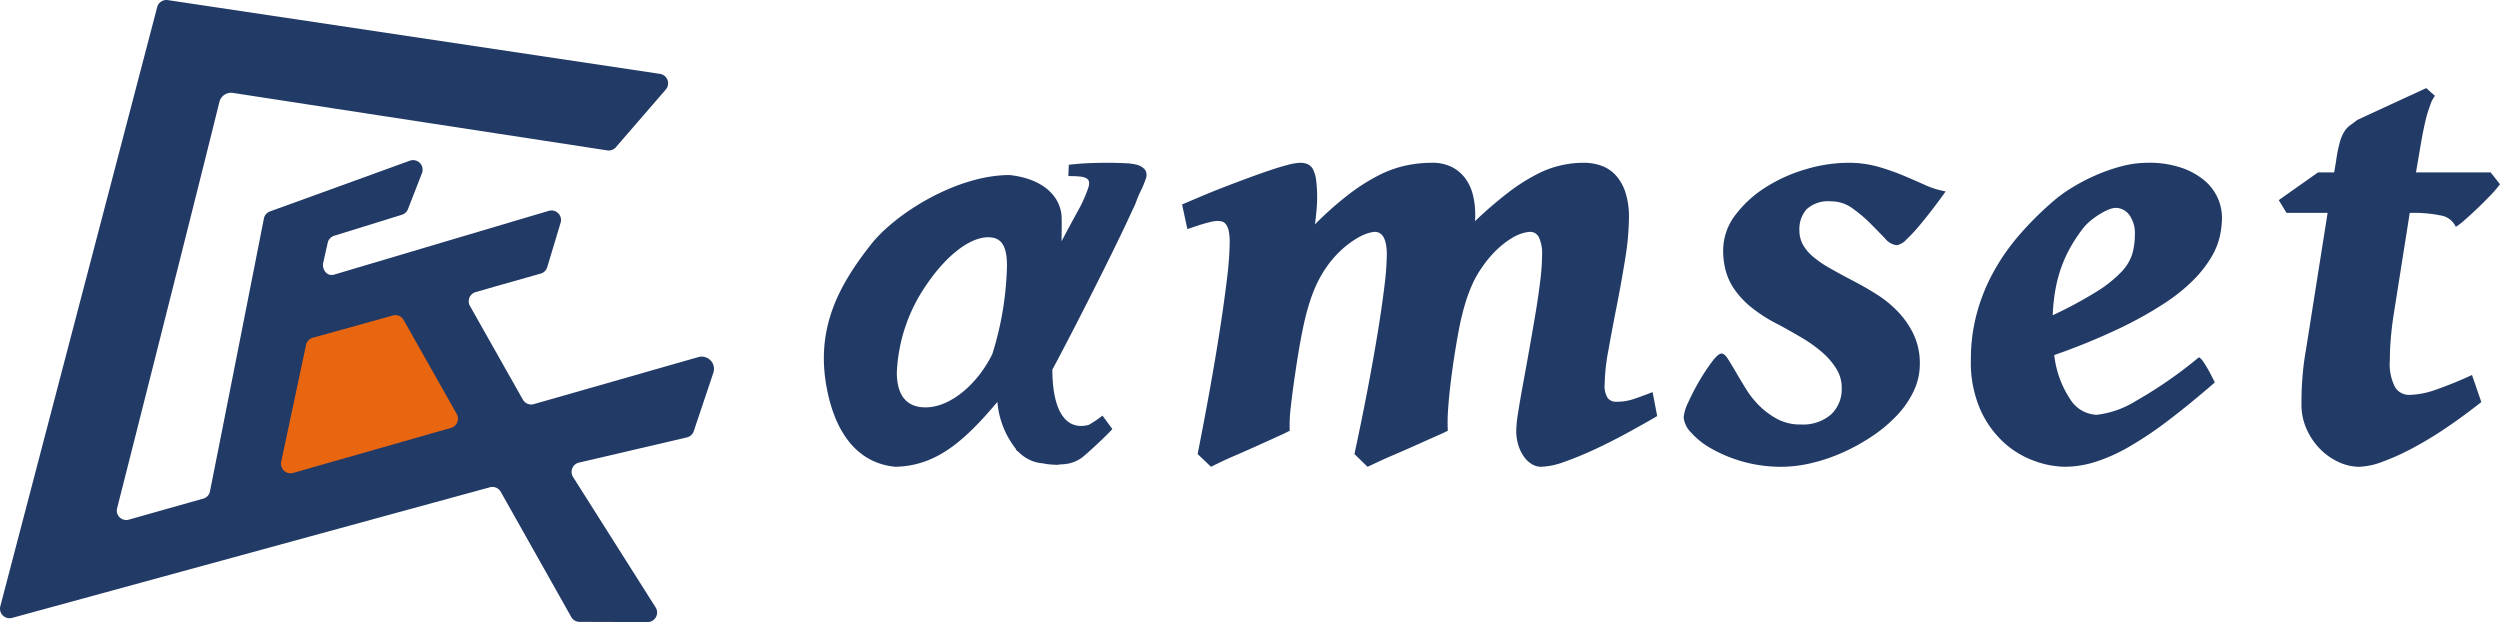
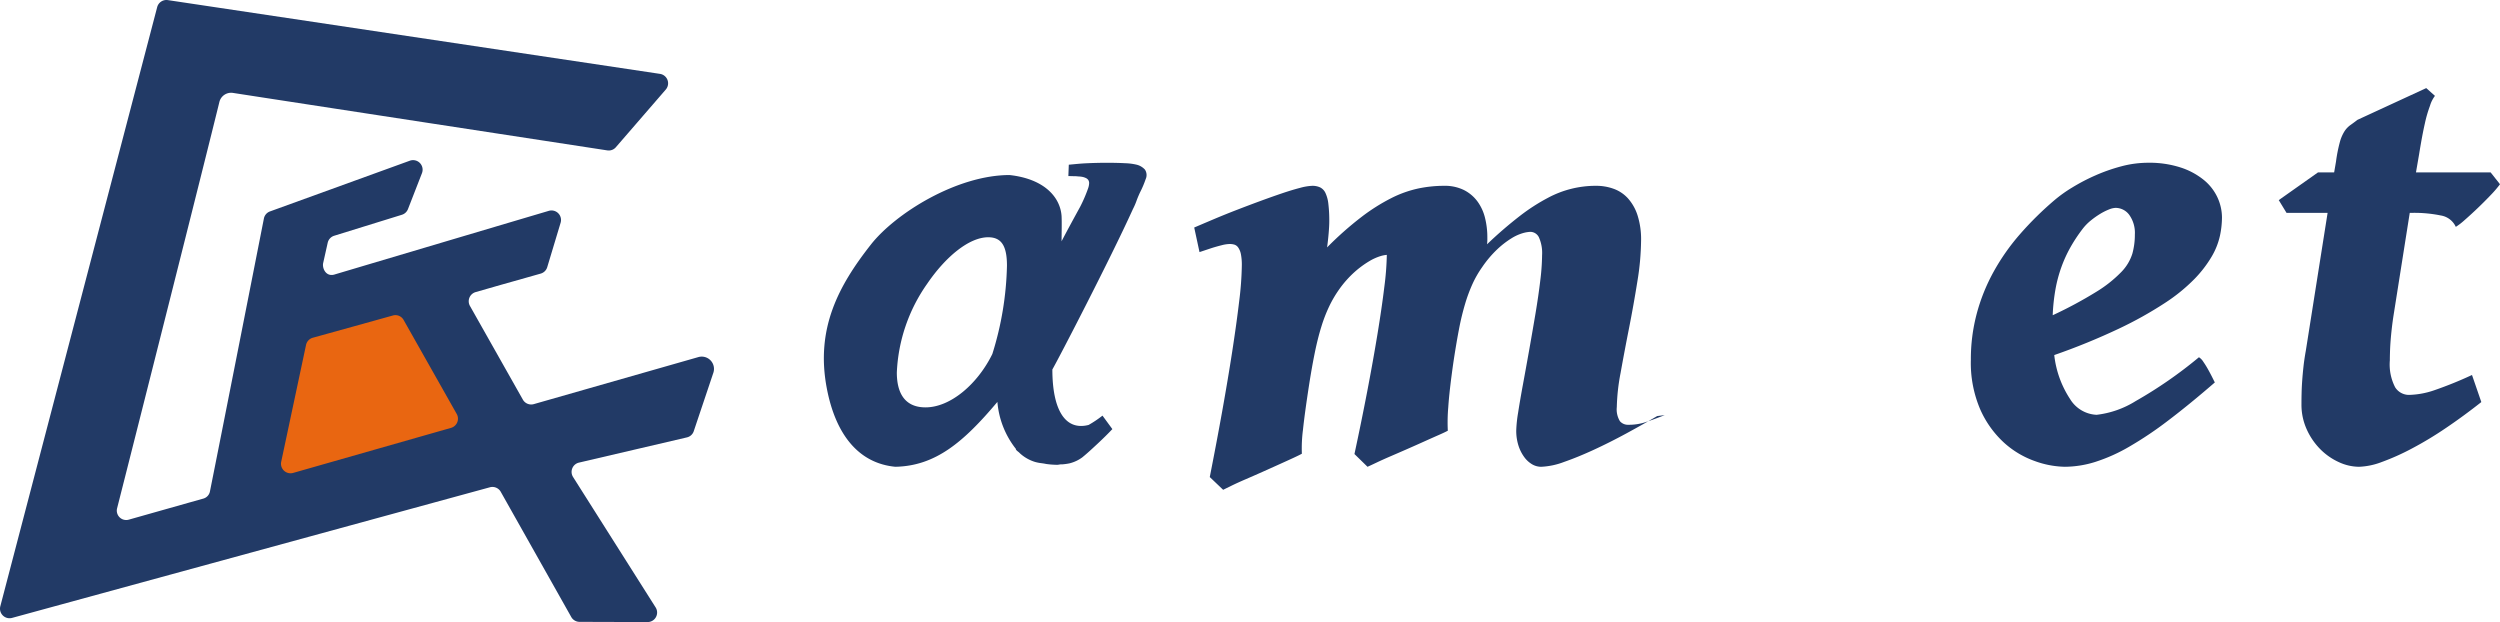
<svg xmlns="http://www.w3.org/2000/svg" viewBox="0 0 330.22 82.169">
  <defs>
    <style>.cls-1{fill:#223a66;}.cls-2{fill:#e96611;}</style>
  </defs>
  <title>アセット 1</title>
  <g id="レイヤー_2" data-name="レイヤー 2">
    <g id="レイヤー_1-2" data-name="レイヤー 1">
-       <path class="cls-1" d="M218.896,54.957q-1.891,1.109-4.089,2.301-2.2,1.193-4.295,2.158-2.096.966-3.925,1.603a9.6,9.6,0,0,1-3.021.637,2.37,2.37,0,0,1-1.192-.328,3.445,3.445,0,0,1-1.048-.966,5.259,5.259,0,0,1-.76-1.52,6.42,6.42,0,0,1-.288-1.993,17.342,17.342,0,0,1,.247-2.343q.247-1.604.638-3.721.39-2.114.822-4.541.431-2.425.822-4.748.39-2.321.637-4.377a29.682,29.682,0,0,0,.247-3.412,5.051,5.051,0,0,0-.411-2.341,1.268,1.268,0,0,0-1.151-.741,4.281,4.281,0,0,0-.966.165,6.026,6.026,0,0,0-1.5.678,11.689,11.689,0,0,0-1.87,1.44,14.369,14.369,0,0,0-2.034,2.403,13.55,13.55,0,0,0-1.233,2.137,20.437,20.437,0,0,0-.986,2.632,33.318,33.318,0,0,0-.822,3.39q-.37,1.913-.74,4.379-.535,3.739-.678,5.918a23.194,23.194,0,0,0-.062,3.123c-.247.138-.651.328-1.212.575q-.843.37-1.891.842-1.048.474-2.22.988-1.171.513-2.22.965-1.048.451-1.87.842c-.548.26-.945.446-1.192.555l-1.726-1.685q.903-4.193,1.685-8.261.78-4.07,1.357-7.584.575-3.514.904-6.227a37.472,37.472,0,0,0,.329-4.233q0-3.04-1.603-3.042a3.778,3.778,0,0,0-.842.165,6.675,6.675,0,0,0-1.459.658,12.548,12.548,0,0,0-1.911,1.398,13.836,13.836,0,0,0-2.117,2.384,15.121,15.121,0,0,0-1.274,2.178,19.657,19.657,0,0,0-1.048,2.713q-.473,1.52-.863,3.432-.391,1.91-.761,4.295-.576,3.739-.802,5.897a18.79,18.79,0,0,0-.144,3.144c-.247.138-.637.328-1.171.575q-.801.37-1.85.842-1.047.474-2.198.988-1.151.513-2.199.965-1.048.451-1.85.842c-.534.26-.911.446-1.13.555l-1.767-1.685q.863-4.356,1.624-8.589.76-4.234,1.336-7.954.575-3.718.925-6.679a42.604,42.604,0,0,0,.349-4.727,7.269,7.269,0,0,0-.123-1.5,2.331,2.331,0,0,0-.349-.862.983.983,0,0,0-.514-.39,2.248,2.248,0,0,0-.616-.083,4.661,4.661,0,0,0-1.069.165c-.439.11-.877.233-1.315.371l-1.603.534-.699-3.247q1.15-.492,2.61-1.11,1.459-.615,3.001-1.212,1.542-.597,3.103-1.172,1.562-.574,2.898-1.027,1.335-.451,2.384-.72a7.098,7.098,0,0,1,1.583-.266,2.417,2.417,0,0,1,1.048.206,1.548,1.548,0,0,1,.698.718,4.48,4.48,0,0,1,.391,1.438,18.603,18.603,0,0,1,.123,2.364c0,.384-.028.897-.082,1.541q-.083.966-.206,1.869a43.99,43.99,0,0,1,4.522-4.007,25.25,25.25,0,0,1,3.966-2.508,14.806,14.806,0,0,1,3.576-1.274,16.857,16.857,0,0,1,3.391-.349,5.703,5.703,0,0,1,2.61.554,5.051,5.051,0,0,1,1.788,1.5,6.124,6.124,0,0,1,1.007,2.18,10.661,10.661,0,0,1,.308,2.589v.328a4.865,4.865,0,0,1-.041.575,54.005,54.005,0,0,1,4.357-3.76,25.202,25.202,0,0,1,3.699-2.384,13.339,13.339,0,0,1,6.371-1.582,6.716,6.716,0,0,1,2.282.39,4.721,4.721,0,0,1,1.891,1.254,6.203,6.203,0,0,1,1.274,2.24,10.398,10.398,0,0,1,.473,3.349,34.826,34.826,0,0,1-.494,5.425q-.492,3.083-1.109,6.207t-1.109,5.878a26.546,26.546,0,0,0-.494,4.48,2.992,2.992,0,0,0,.411,1.869,1.392,1.392,0,0,0,1.109.473,7.075,7.075,0,0,0,2.158-.309q.964-.309,2.651-.966Z" />
-       <path class="cls-1" d="M256.997,25.281q-.658.946-1.583,2.157-.925,1.214-1.85,2.323a20.003,20.003,0,0,1-1.746,1.869,2.303,2.303,0,0,1-1.274.761,2.352,2.352,0,0,1-1.562-.904q-.862-.903-1.952-1.993a18.54,18.54,0,0,0-2.363-1.993,4.734,4.734,0,0,0-2.795-.904,4.214,4.214,0,0,0-3.247,1.048,3.985,3.985,0,0,0-.946,2.775,3.883,3.883,0,0,0,.452,1.869,5.701,5.701,0,0,0,1.336,1.603,13.944,13.944,0,0,0,2.178,1.5q1.294.74,2.939,1.602,1.685.864,3.309,1.891a14.844,14.844,0,0,1,2.878,2.364,11.515,11.515,0,0,1,2.034,3.001,8.957,8.957,0,0,1,.781,3.843,8.276,8.276,0,0,1-.843,3.638,12.576,12.576,0,0,1-2.281,3.246,19.16,19.16,0,0,1-3.309,2.733,25.99,25.99,0,0,1-3.884,2.118,23.029,23.029,0,0,1-4.069,1.357,17.15,17.15,0,0,1-3.822.472,18.714,18.714,0,0,1-9.33-2.405,10.329,10.329,0,0,1-2.692-2.137,3.284,3.284,0,0,1-.966-1.993,5.749,5.749,0,0,1,.616-1.993,29.187,29.187,0,0,1,1.459-2.815,25.966,25.966,0,0,1,1.665-2.527q.822-1.089,1.274-1.089.37,0,.822.699.451.699,1.048,1.726.596,1.028,1.357,2.261a11.923,11.923,0,0,0,1.808,2.26,10.118,10.118,0,0,0,2.363,1.726,6.368,6.368,0,0,0,3.042.699,5.671,5.671,0,0,0,4.007-1.314,4.589,4.589,0,0,0,1.418-3.535,4.748,4.748,0,0,0-.719-2.527,9.465,9.465,0,0,0-1.911-2.199,18.576,18.576,0,0,0-2.692-1.912q-1.501-.883-3.021-1.706a19.61,19.61,0,0,1-3.596-2.281,11.542,11.542,0,0,1-2.24-2.384,7.931,7.931,0,0,1-1.151-2.487,10.275,10.275,0,0,1-.329-2.589,7.693,7.693,0,0,1,1.603-4.727,15.057,15.057,0,0,1,4.028-3.678,20.512,20.512,0,0,1,5.322-2.384,19.692,19.692,0,0,1,5.487-.842,14.533,14.533,0,0,1,4.007.513,30.498,30.498,0,0,1,3.309,1.151q1.52.638,2.877,1.254A11.444,11.444,0,0,0,256.997,25.281Z" />
+       <path class="cls-1" d="M218.896,54.957q-1.891,1.109-4.089,2.301-2.2,1.193-4.295,2.158-2.096.966-3.925,1.603a9.6,9.6,0,0,1-3.021.637,2.37,2.37,0,0,1-1.192-.328,3.445,3.445,0,0,1-1.048-.966,5.259,5.259,0,0,1-.76-1.52,6.42,6.42,0,0,1-.288-1.993,17.342,17.342,0,0,1,.247-2.343q.247-1.604.638-3.721.39-2.114.822-4.541.431-2.425.822-4.748.39-2.321.637-4.377a29.682,29.682,0,0,0,.247-3.412,5.051,5.051,0,0,0-.411-2.341,1.268,1.268,0,0,0-1.151-.741,4.281,4.281,0,0,0-.966.165,6.026,6.026,0,0,0-1.5.678,11.689,11.689,0,0,0-1.87,1.44,14.369,14.369,0,0,0-2.034,2.403,13.55,13.55,0,0,0-1.233,2.137,20.437,20.437,0,0,0-.986,2.632,33.318,33.318,0,0,0-.822,3.39q-.37,1.913-.74,4.379-.535,3.739-.678,5.918a23.194,23.194,0,0,0-.062,3.123c-.247.138-.651.328-1.212.575q-.843.37-1.891.842-1.048.474-2.22.988-1.171.513-2.22.965-1.048.451-1.87.842c-.548.26-.945.446-1.192.555l-1.726-1.685q.903-4.193,1.685-8.261.78-4.07,1.357-7.584.575-3.514.904-6.227a37.472,37.472,0,0,0,.329-4.233a3.778,3.778,0,0,0-.842.165,6.675,6.675,0,0,0-1.459.658,12.548,12.548,0,0,0-1.911,1.398,13.836,13.836,0,0,0-2.117,2.384,15.121,15.121,0,0,0-1.274,2.178,19.657,19.657,0,0,0-1.048,2.713q-.473,1.52-.863,3.432-.391,1.91-.761,4.295-.576,3.739-.802,5.897a18.79,18.79,0,0,0-.144,3.144c-.247.138-.637.328-1.171.575q-.801.37-1.85.842-1.047.474-2.198.988-1.151.513-2.199.965-1.048.451-1.85.842c-.534.26-.911.446-1.13.555l-1.767-1.685q.863-4.356,1.624-8.589.76-4.234,1.336-7.954.575-3.718.925-6.679a42.604,42.604,0,0,0,.349-4.727,7.269,7.269,0,0,0-.123-1.5,2.331,2.331,0,0,0-.349-.862.983.983,0,0,0-.514-.39,2.248,2.248,0,0,0-.616-.083,4.661,4.661,0,0,0-1.069.165c-.439.11-.877.233-1.315.371l-1.603.534-.699-3.247q1.15-.492,2.61-1.11,1.459-.615,3.001-1.212,1.542-.597,3.103-1.172,1.562-.574,2.898-1.027,1.335-.451,2.384-.72a7.098,7.098,0,0,1,1.583-.266,2.417,2.417,0,0,1,1.048.206,1.548,1.548,0,0,1,.698.718,4.48,4.48,0,0,1,.391,1.438,18.603,18.603,0,0,1,.123,2.364c0,.384-.028.897-.082,1.541q-.083.966-.206,1.869a43.99,43.99,0,0,1,4.522-4.007,25.25,25.25,0,0,1,3.966-2.508,14.806,14.806,0,0,1,3.576-1.274,16.857,16.857,0,0,1,3.391-.349,5.703,5.703,0,0,1,2.61.554,5.051,5.051,0,0,1,1.788,1.5,6.124,6.124,0,0,1,1.007,2.18,10.661,10.661,0,0,1,.308,2.589v.328a4.865,4.865,0,0,1-.041.575,54.005,54.005,0,0,1,4.357-3.76,25.202,25.202,0,0,1,3.699-2.384,13.339,13.339,0,0,1,6.371-1.582,6.716,6.716,0,0,1,2.282.39,4.721,4.721,0,0,1,1.891,1.254,6.203,6.203,0,0,1,1.274,2.24,10.398,10.398,0,0,1,.473,3.349,34.826,34.826,0,0,1-.494,5.425q-.492,3.083-1.109,6.207t-1.109,5.878a26.546,26.546,0,0,0-.494,4.48,2.992,2.992,0,0,0,.411,1.869,1.392,1.392,0,0,0,1.109.473,7.075,7.075,0,0,0,2.158-.309q.964-.309,2.651-.966Z" />
      <path class="cls-1" d="M293.497,28.733a11.933,11.933,0,0,1-.268,2.405,9.434,9.434,0,0,1-1.069,2.713,15.611,15.611,0,0,1-2.281,2.98,23.046,23.046,0,0,1-3.946,3.205,50.73,50.73,0,0,1-6.042,3.371,86.22,86.22,0,0,1-8.549,3.492,13.194,13.194,0,0,0,2.096,5.817,4.323,4.323,0,0,0,3.494,2.075,12.432,12.432,0,0,0,5.158-1.809,57.464,57.464,0,0,0,8.364-5.794,1.841,1.841,0,0,1,.576.596c.219.315.431.658.637,1.027q.309.556.555,1.048l.329.658q-3.371,2.918-6.166,5.035a48.236,48.236,0,0,1-5.179,3.473,22.453,22.453,0,0,1-4.46,1.993,13.626,13.626,0,0,1-4.007.637,12.197,12.197,0,0,1-3.986-.761,12.013,12.013,0,0,1-4.049-2.425,13.172,13.172,0,0,1-3.123-4.356,15.564,15.564,0,0,1-1.254-6.598,23.336,23.336,0,0,1,.781-6.103,24.616,24.616,0,0,1,2.219-5.509,28.562,28.562,0,0,1,3.473-4.952,43.321,43.321,0,0,1,4.583-4.521,18.006,18.006,0,0,1,2.301-1.644,25.519,25.519,0,0,1,3.062-1.603,23.048,23.048,0,0,1,3.453-1.213,13.733,13.733,0,0,1,3.514-.472,13.397,13.397,0,0,1,4.357.637,9.48,9.48,0,0,1,3.062,1.664,6.522,6.522,0,0,1,1.788,2.323A6.374,6.374,0,0,1,293.497,28.733ZM275.042,30.295a20.783,20.783,0,0,0-1.582,2.405,17.385,17.385,0,0,0-1.171,2.568,18.104,18.104,0,0,0-.781,2.918,25.1,25.1,0,0,0-.37,3.453,55.206,55.206,0,0,0,5.775-3.104,16.622,16.622,0,0,0,3.288-2.609,6.075,6.075,0,0,0,1.459-2.425,9.39,9.39,0,0,0,.329-2.508,4.085,4.085,0,0,0-.74-2.611,2.243,2.243,0,0,0-1.809-.924,2.534,2.534,0,0,0-.863.206,7.571,7.571,0,0,0-1.151.575,11.015,11.015,0,0,0-1.253.885A6.476,6.476,0,0,0,275.042,30.295Z" />
      <path class="cls-1" d="M327.753,53.107q-2.342,1.849-4.686,3.432a47.049,47.049,0,0,1-4.5,2.712,31.066,31.066,0,0,1-3.946,1.768,9.307,9.307,0,0,1-3.02.637,6.438,6.438,0,0,1-2.672-.616,8.297,8.297,0,0,1-2.446-1.706,8.898,8.898,0,0,1-1.788-2.611,7.876,7.876,0,0,1-.699-3.329q0-.78.02-1.562.02-.778.082-1.623.061-.842.164-1.788.102-.946.309-2.096l2.877-18.207h-5.425l-1.027-1.685,5.179-3.659h2.137l.247-1.438a19.752,19.752,0,0,1,.513-2.589,5.162,5.162,0,0,1,.616-1.419,3.04,3.04,0,0,1,.761-.8q.411-.288.945-.699l9.083-4.193,1.151,1.027a4.089,4.089,0,0,0-.658,1.316,16.719,16.719,0,0,0-.678,2.343q-.349,1.52-.76,4.069l-.411,2.384h9.864l1.233,1.562a14.237,14.237,0,0,1-1.233,1.438q-.822.862-1.726,1.726-.905.864-1.706,1.562a8.283,8.283,0,0,1-1.171.904,2.625,2.625,0,0,0-1.952-1.5,17.551,17.551,0,0,0-3.926-.349h-.205L316.162,41.639c-.082.522-.157,1.075-.226,1.665q-.102.885-.164,1.685-.061.801-.082,1.5c-.014.466-.02.836-.02,1.109a6.569,6.569,0,0,0,.699,3.556,2.151,2.151,0,0,0,1.85,1.007,10.925,10.925,0,0,0,3.329-.617,51.287,51.287,0,0,0,4.973-2.013Z" />
      <path class="cls-1" d="M150.606,25.372a13.111,13.111,0,0,0,.725-1.715,1.294,1.294,0,0,0-.098-1.252,2.189,2.189,0,0,0-1.159-.665,7.609,7.609,0,0,0-1.454-.181q-.988-.054-2.288-.058c-.865-.002-1.781.018-2.755.062-.97.045-1.495.111-2.403.193l-.056,1.497c.364.012.693.019.991.025.264.009.11.016.373.031a3.049,3.049,0,0,1,.599.079,2.059,2.059,0,0,1,.379.143.793.793,0,0,1,.286.242.738.738,0,0,1,.116.415,2.215,2.215,0,0,1-.127.664,19.054,19.054,0,0,1-1.06,2.461h.001c-.928,1.692-2.051,3.762-2.455,4.563,0-1.09.046-2.336,0-3.349-.179-2.471-2.258-4.896-6.865-5.406-6.974,0-15.087,5.068-18.322,9.183-4.281,5.446-7.332,11.117-5.818,19.013,1.201,6.267,4.33,9.896,9.049,10.338,5.296-.106,8.996-3.239,13.479-8.568a11.531,11.531,0,0,0,2.457,6.225l-.028.03c.121.218.321.302.477.464.039.036.075.077.115.112a5.228,5.228,0,0,0,1.995,1.111c.01.003.014.002.024.005a5.211,5.211,0,0,0,.514.111c.278.043.527.063.851.134a10.632,10.632,0,0,0,1.329.113c.349.032.442-.074.794-.053a7.592,7.592,0,0,0,.986-.134,4.734,4.734,0,0,0,1.703-.797c.684-.554,1.355-1.186,2.061-1.842q1.053-.983,1.909-1.887l-1.305-1.78a14.466,14.466,0,0,1-1.834,1.231c-3.198.821-4.788-2.186-4.788-7.326.865-1.504,7.654-14.608,10.562-21.014h.003c.029-.052.038-.099.065-.151a8.864,8.864,0,0,0,.53-1.238C150.298,26.053,150.463,25.663,150.606,25.372ZM131.077,46.756c-1.929,3.946-5.515,7.053-8.826,7.053-2.756,0-3.791-1.912-3.791-4.602a21.972,21.972,0,0,1,3.999-11.712c2.481-3.645,5.584-6.156,8.068-6.156,1.793,0,2.481,1.195,2.481,3.764A41.752,41.752,0,0,1,131.077,46.756Z" />
      <polygon class="cls-2" points="64.203 57.676 33.966 65.824 39.071 43.343 54.461 39.522 64.203 57.676" />
      <path class="cls-1" d="M34.859,28.858c-.867,4.406-5.645,28.667-7.128,36.053a1.223,1.223,0,0,1-.875.948c-1.88.529-6.961,1.966-9.848,2.782a1.241,1.241,0,0,1-1.54-1.505c2.34-9.198,11.617-45.925,13.508-53.659a1.598,1.598,0,0,1,1.811-1.202c7.793,1.209,44.047,6.765,49.438,7.591a1.231,1.231,0,0,0,1.127-.424L87.94,11.83a1.261,1.261,0,0,0-.767-2.073L22.169.014a1.261,1.261,0,0,0-1.407.928L.042,80.081a1.261,1.261,0,0,0,1.553,1.536L64.711,64.364a1.261,1.261,0,0,1,1.432.598l9.313,16.536a1.261,1.261,0,0,0,1.095.642l8.98.028a1.261,1.261,0,0,0,1.07-1.936L75.696,63.008a1.261,1.261,0,0,1,.779-1.903l14.255-3.33a1.243,1.243,0,0,0,.906-.818c.492-1.471,1.715-5.107,2.589-7.717a1.62,1.62,0,0,0-1.982-2.072l-21.733,6.211a1.261,1.261,0,0,1-1.445-.592L62.077,40.415a1.26,1.26,0,0,1,.748-1.832c1.177-.338,2.603-.746,2.604-.747.006-.007,4.315-1.219,5.996-1.698a1.253,1.253,0,0,0,.858-.848l1.766-5.864a1.258,1.258,0,0,0-1.556-1.576c-6.002,1.777-28.213,8.379-28.228,8.385-1.19.418-1.731-.787-1.579-1.488l.599-2.678a1.261,1.261,0,0,1,.858-.93l8.943-2.771a1.261,1.261,0,0,0,.802-.747l1.848-4.748A1.261,1.261,0,0,0,54.13,21.229l-18.465,6.697A1.245,1.245,0,0,0,34.859,28.858ZM37.144,60.991l3.28-15.428a1.261,1.261,0,0,1,.9-.954c2.122-.584,8.227-2.281,10.573-2.937a1.241,1.241,0,0,1,1.419.597l7.013,12.414a1.261,1.261,0,0,1-.752,1.833l-20.853,5.95A1.261,1.261,0,0,1,37.144,60.991Z" />
    </g>
  </g>
</svg>